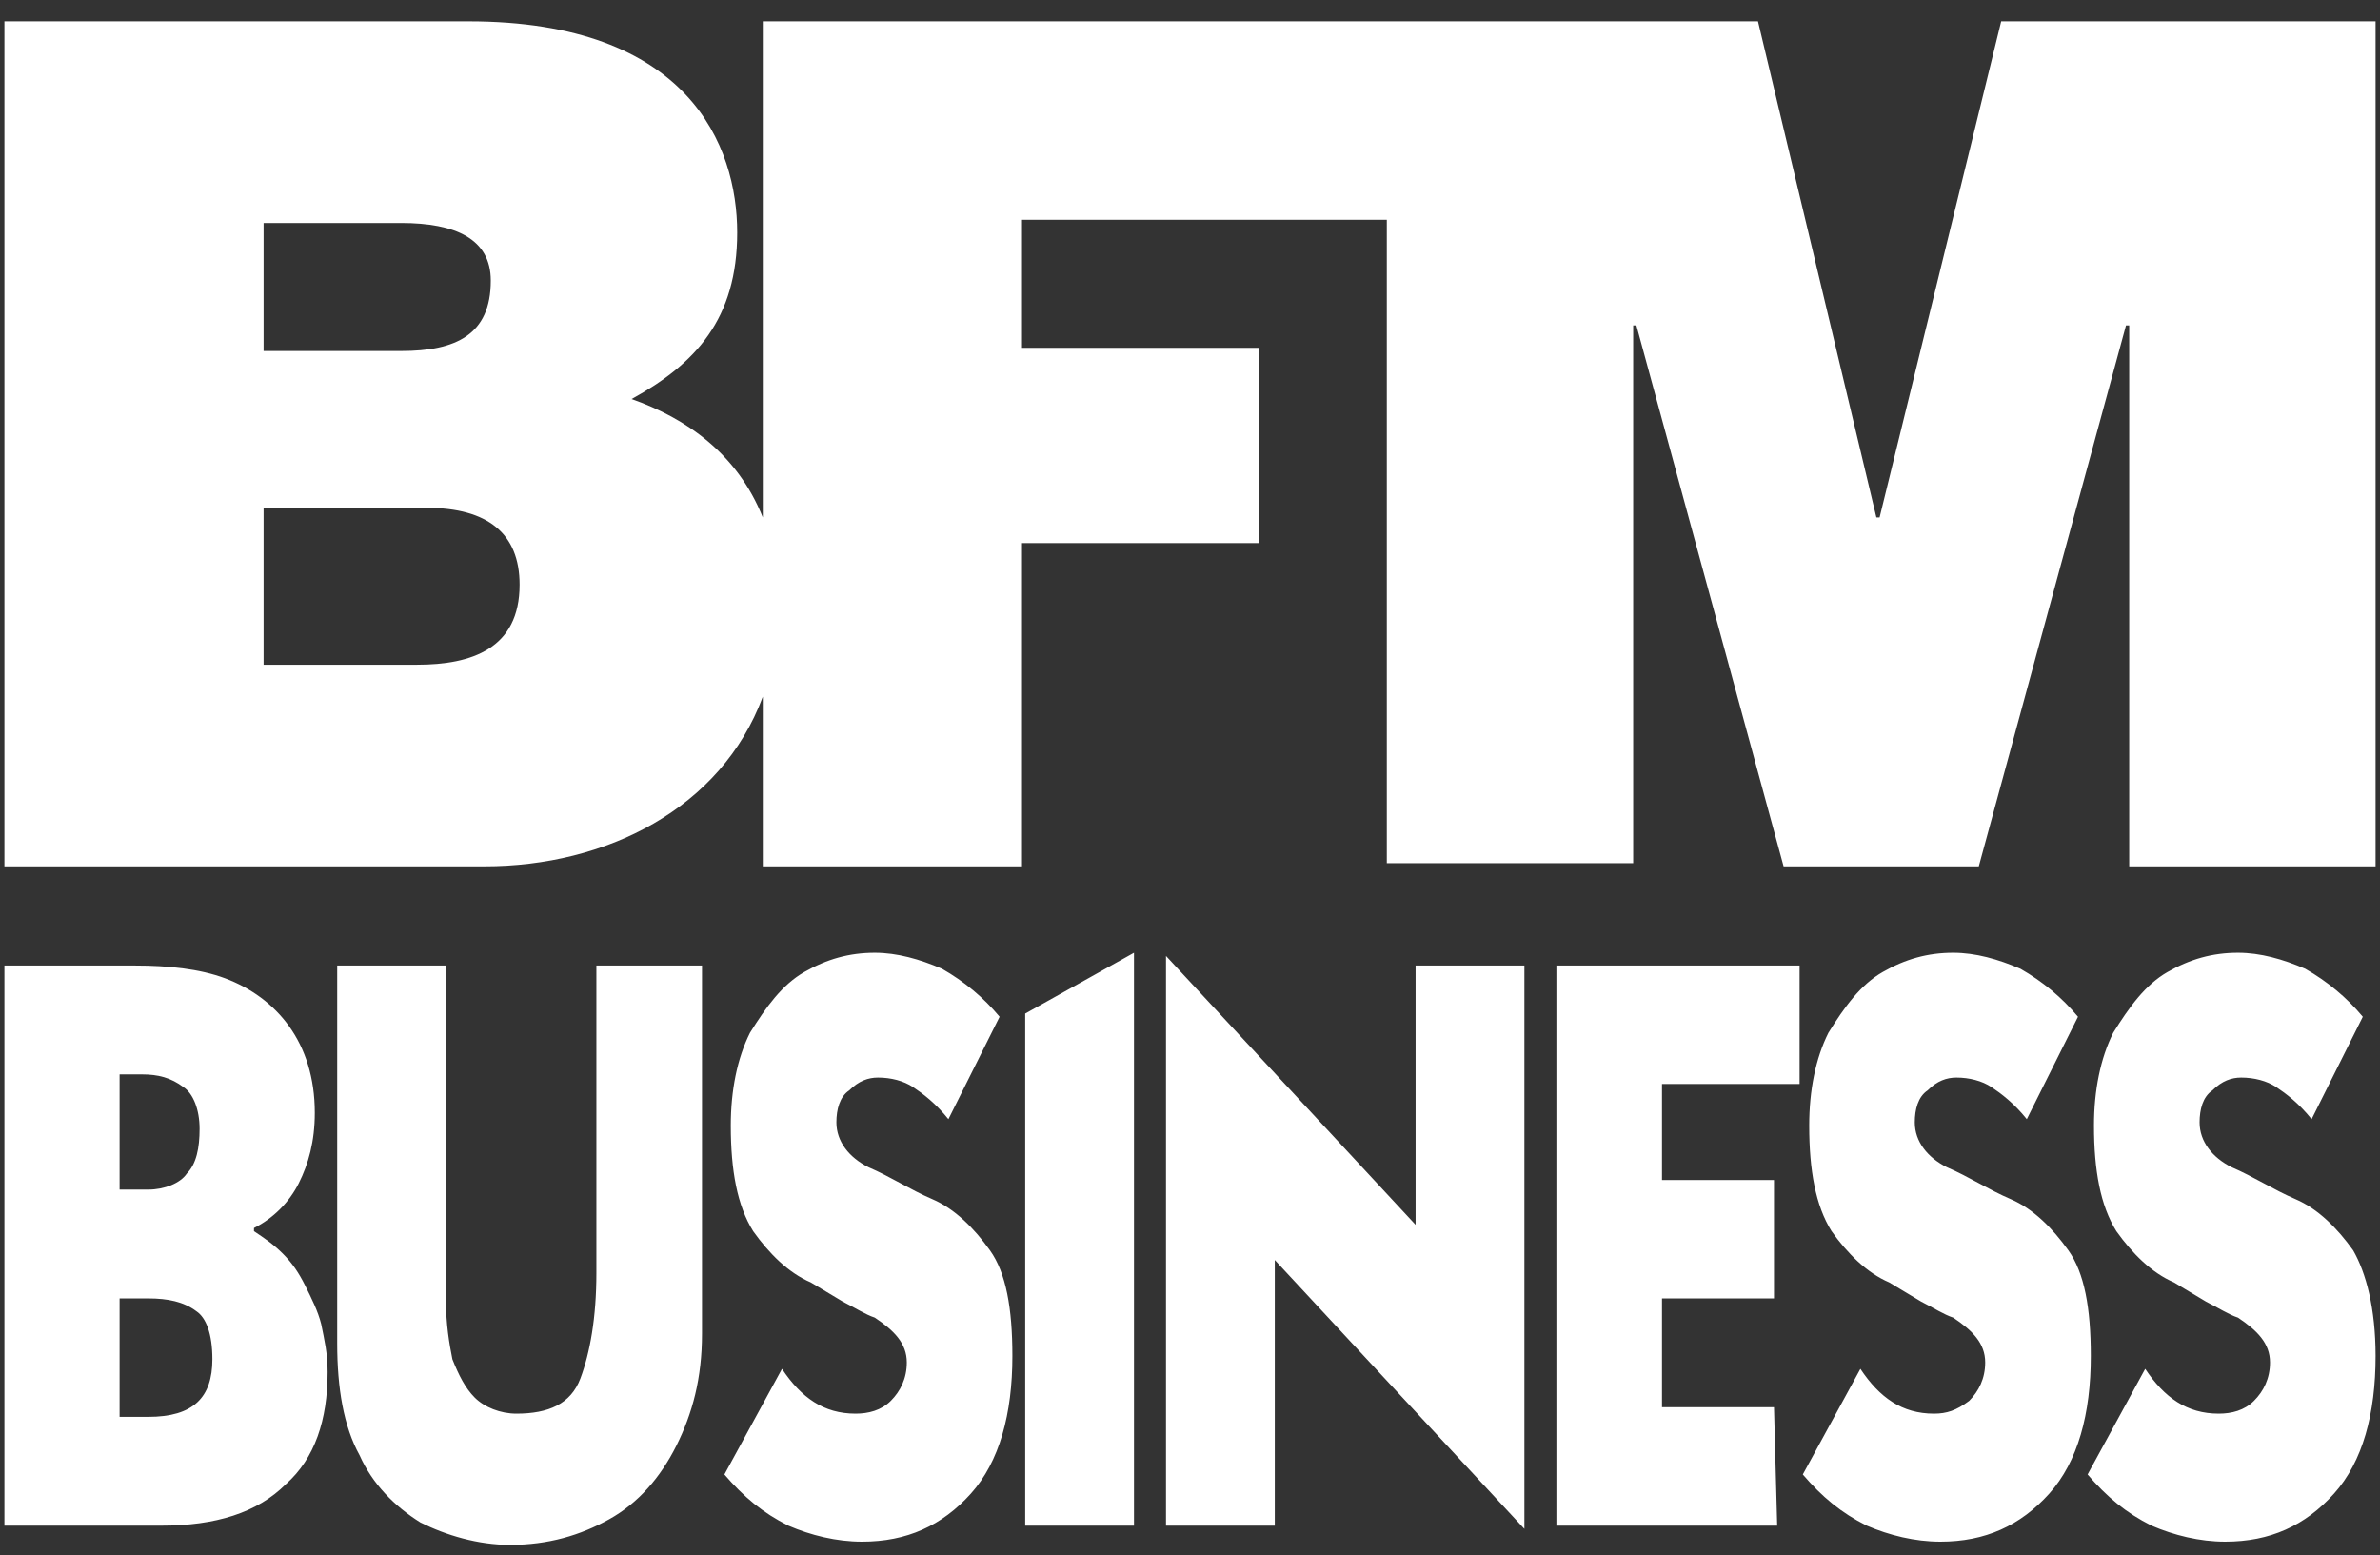
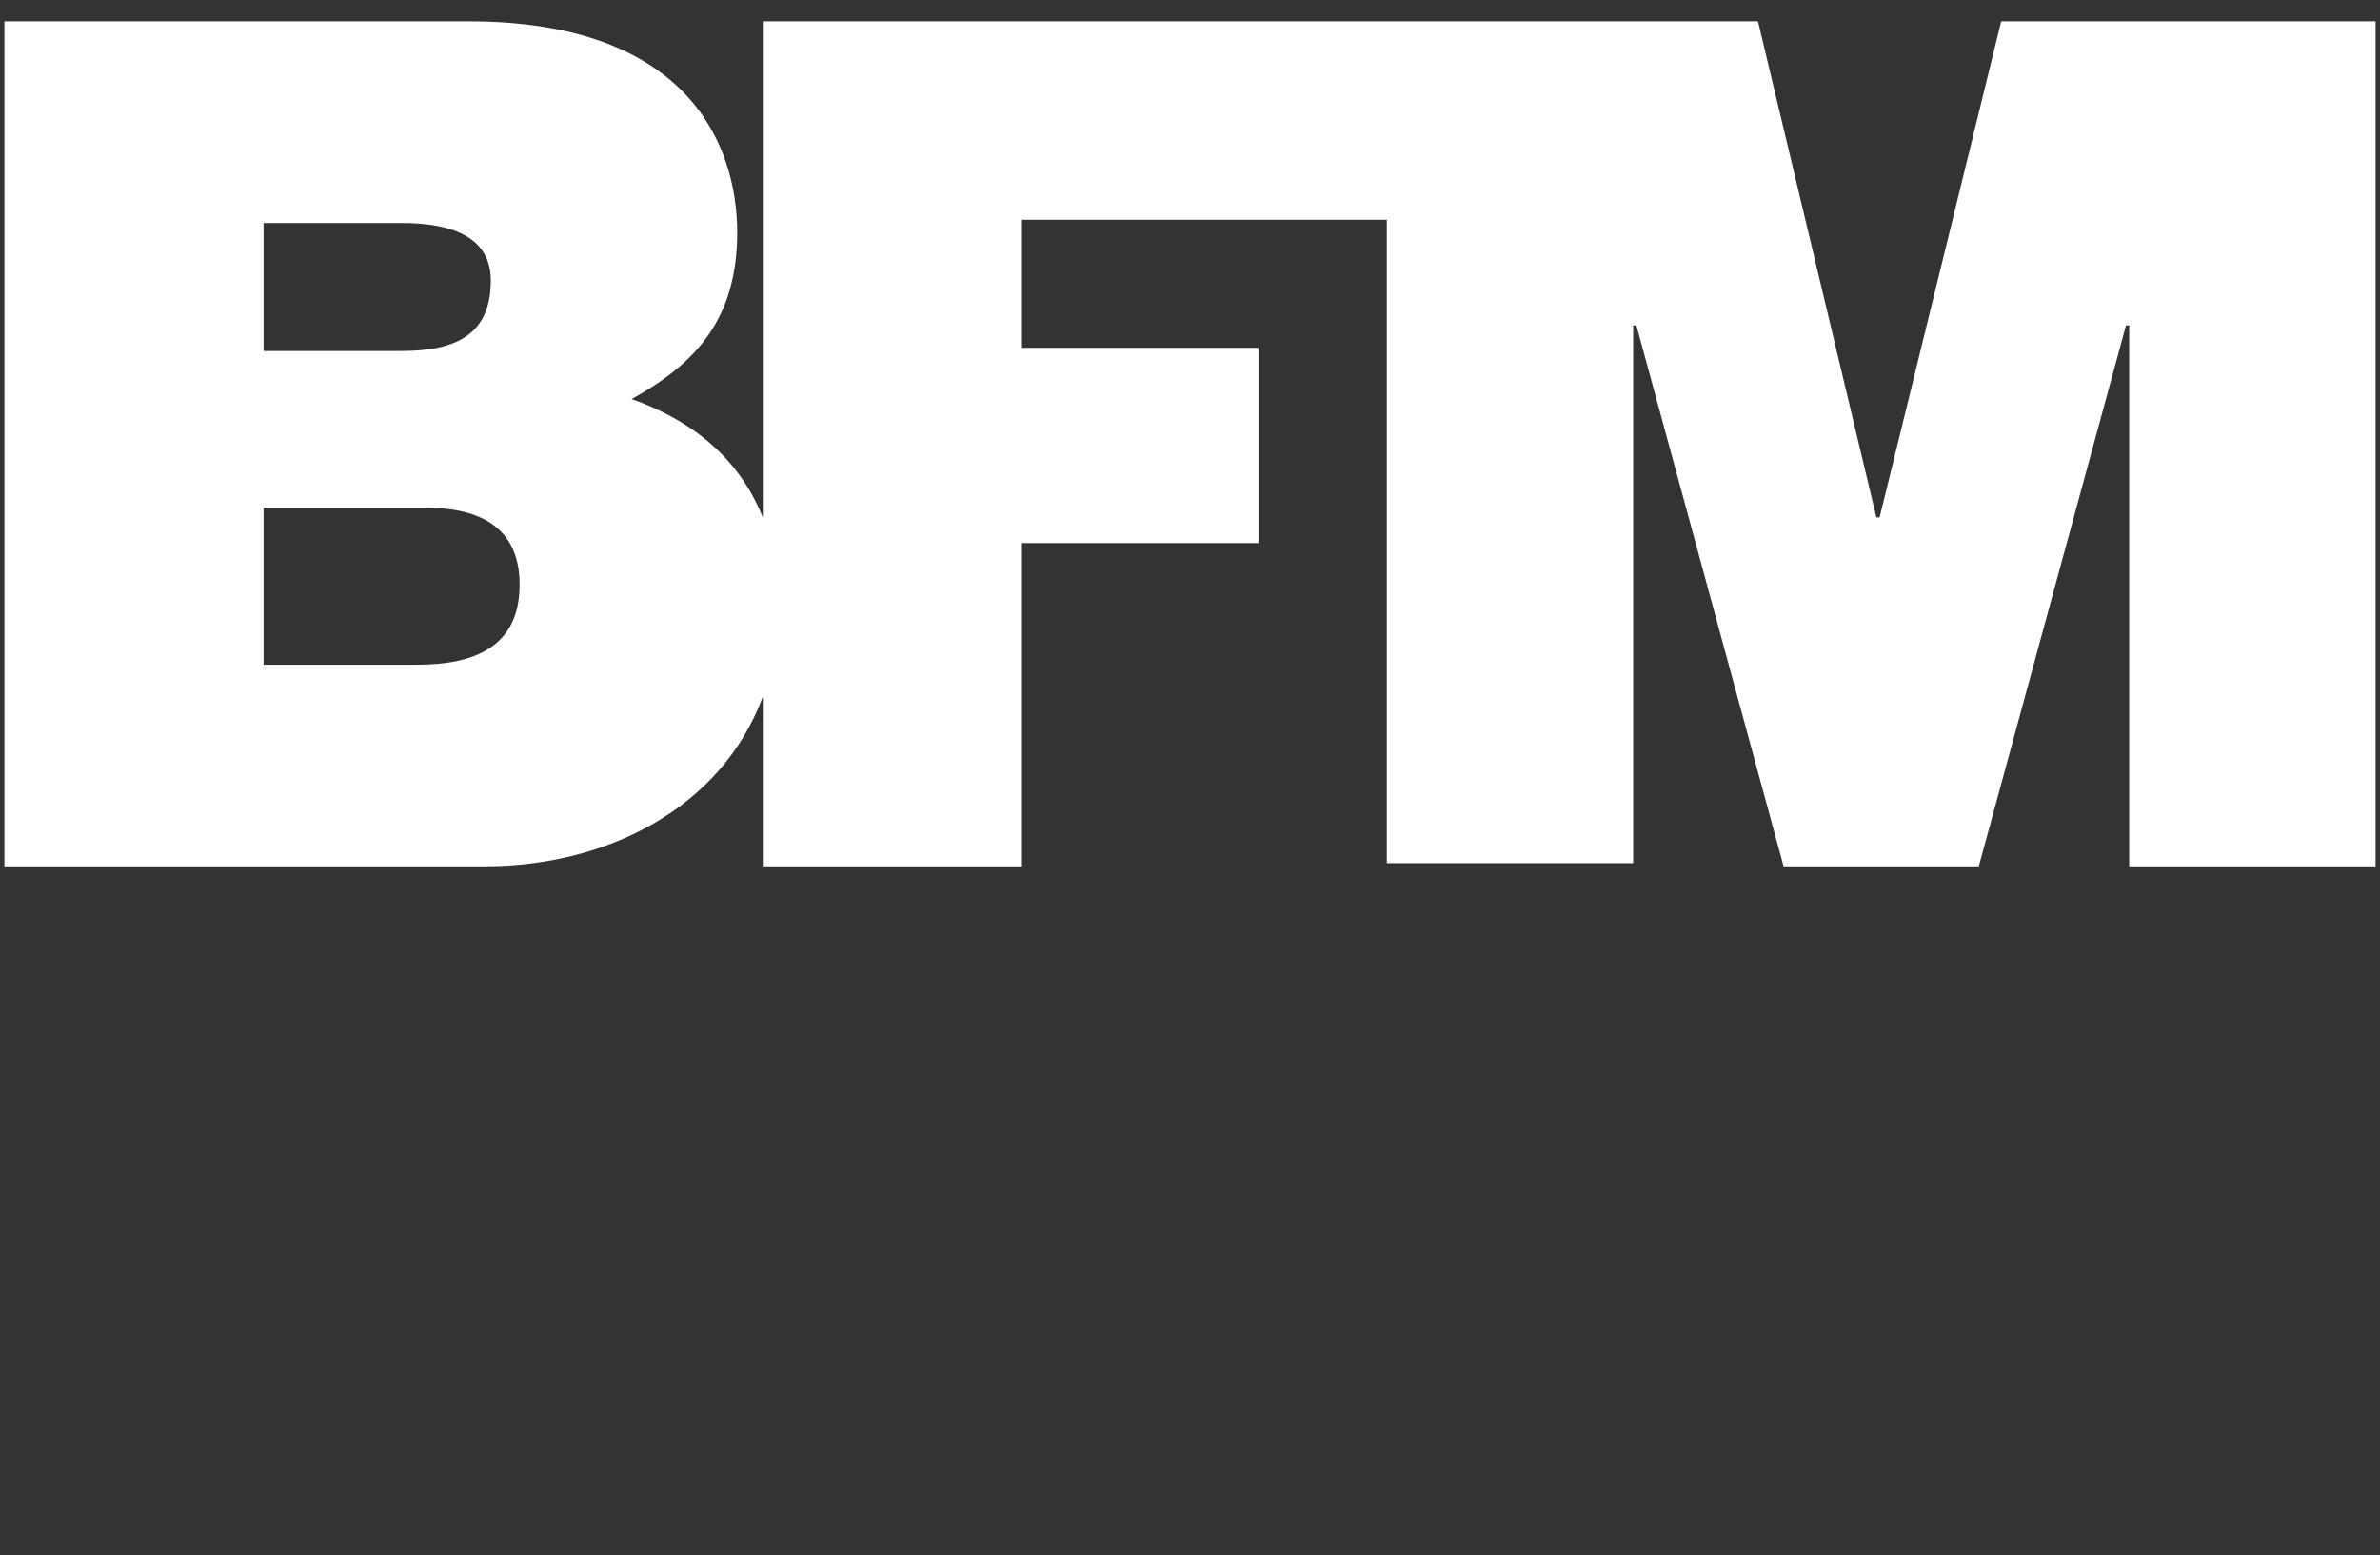
<svg xmlns="http://www.w3.org/2000/svg" width="75" height="49" viewBox="0 0 75 49" fill="none">
  <rect x="0" y="0" width="75" height="49" fill="#333333" stroke="none" />
  <path d="M13.147 20.941H8.307V16H13.45C15.366 16 16.374 16.806 16.374 18.42C16.374 20.437 14.861 20.941 13.147 20.941ZM8.307 7.025H12.643C14.357 7.025 15.466 7.529 15.466 8.84C15.466 10.554 14.357 11.058 12.643 11.058H8.307V7.025ZM63.063 0.672L59.231 16.302H59.13L55.399 0.672H24.038V16.302C23.231 14.285 21.618 13.176 19.903 12.571C21.92 11.462 23.231 10.05 23.231 7.327C23.231 4.605 21.718 0.672 14.761 0.672H0.139V27.294H15.265C19.097 27.294 22.727 25.479 24.038 21.949V27.294H32.206V17.109H39.668V10.958H32.206V6.924H43.702V27.193H51.466V10.252H51.567L56.206 27.294H62.357L66.996 10.252H67.097V27.294H74.861V0.672H63.063Z" fill="white" />
-   <path d="M0.139 30.419H4.273C5.282 30.419 6.29 30.52 7.097 30.822C7.903 31.125 8.609 31.629 9.113 32.335C9.618 33.041 9.92 33.948 9.92 35.058C9.92 35.965 9.719 36.671 9.416 37.276C9.113 37.881 8.609 38.385 8.004 38.688V38.789C8.307 38.99 8.609 39.192 8.912 39.495C9.214 39.797 9.416 40.1 9.618 40.503C9.819 40.906 10.021 41.31 10.122 41.713C10.223 42.217 10.324 42.621 10.324 43.226C10.324 44.738 9.92 45.948 9.013 46.755C8.105 47.663 6.794 48.066 5.08 48.066H0.139V30.419ZM3.769 33.848V37.478H4.676C5.181 37.478 5.685 37.276 5.887 36.974C6.189 36.671 6.29 36.167 6.29 35.562C6.29 34.957 6.088 34.453 5.786 34.251C5.382 33.948 4.979 33.848 4.475 33.848H3.769ZM3.769 40.906V44.638H4.676C6.088 44.638 6.693 44.032 6.693 42.822C6.693 42.016 6.492 41.511 6.189 41.31C5.786 41.007 5.282 40.906 4.676 40.906H3.769ZM22.223 30.419H18.794V40.1C18.794 41.511 18.593 42.621 18.29 43.427C17.987 44.234 17.282 44.537 16.273 44.537C15.769 44.537 15.265 44.335 14.962 44.032C14.66 43.73 14.458 43.327 14.256 42.822C14.155 42.318 14.055 41.713 14.055 41.007V30.419H10.626V42.318C10.626 43.73 10.828 44.94 11.332 45.848C11.735 46.755 12.441 47.461 13.248 47.965C14.055 48.369 15.063 48.671 16.072 48.671C17.282 48.671 18.29 48.369 19.198 47.864C20.105 47.36 20.811 46.553 21.315 45.545C21.819 44.537 22.122 43.427 22.122 42.016V30.419H22.223ZM31.5 32.032C30.996 31.427 30.391 30.923 29.685 30.52C28.979 30.217 28.273 30.016 27.567 30.016C26.761 30.016 26.055 30.217 25.349 30.621C24.643 31.024 24.139 31.73 23.634 32.537C23.231 33.343 23.029 34.352 23.029 35.461C23.029 36.873 23.231 37.982 23.735 38.789C24.239 39.495 24.845 40.1 25.55 40.402L26.055 40.705L26.559 41.007C26.962 41.209 27.265 41.411 27.567 41.511C28.172 41.915 28.576 42.318 28.576 42.923C28.576 43.427 28.374 43.831 28.072 44.133C27.769 44.436 27.366 44.537 26.962 44.537C25.954 44.537 25.248 44.032 24.643 43.125L22.828 46.453C23.433 47.158 24.038 47.663 24.845 48.066C25.55 48.369 26.357 48.57 27.164 48.57C28.576 48.57 29.685 48.066 30.593 47.058C31.5 46.049 31.903 44.537 31.903 42.721C31.903 41.209 31.702 40.1 31.198 39.394C30.693 38.688 30.088 38.083 29.382 37.78C28.677 37.478 28.072 37.075 27.366 36.772C26.761 36.469 26.357 35.965 26.357 35.36C26.357 34.957 26.458 34.553 26.761 34.352C27.063 34.049 27.366 33.948 27.668 33.948C28.072 33.948 28.475 34.049 28.777 34.251C29.08 34.453 29.483 34.755 29.887 35.259L31.5 32.032ZM32.307 48.066H35.735V30.016L32.307 31.932V48.066ZM48.139 30.419H44.609V38.587L36.744 30.116V48.066H40.172V39.696L48.038 48.167V30.419H48.139ZM55.903 44.335H52.374V40.906H55.903V37.175H52.374V34.15H56.71V30.419H49.046V48.066H56.004L55.903 44.335ZM65.483 32.032C64.979 31.427 64.374 30.923 63.668 30.52C62.962 30.217 62.256 30.016 61.55 30.016C60.744 30.016 60.038 30.217 59.332 30.621C58.626 31.024 58.122 31.73 57.618 32.537C57.214 33.343 57.013 34.352 57.013 35.461C57.013 36.873 57.214 37.982 57.718 38.789C58.223 39.495 58.828 40.1 59.534 40.402L60.038 40.705L60.542 41.007C60.945 41.209 61.248 41.411 61.55 41.511C62.156 41.915 62.559 42.318 62.559 42.923C62.559 43.427 62.357 43.831 62.055 44.133C61.651 44.436 61.349 44.537 60.945 44.537C59.937 44.537 59.231 44.032 58.626 43.125L56.811 46.453C57.416 47.158 58.021 47.663 58.828 48.066C59.534 48.369 60.34 48.57 61.147 48.57C62.559 48.57 63.668 48.066 64.576 47.058C65.483 46.049 65.887 44.537 65.887 42.721C65.887 41.209 65.685 40.1 65.181 39.394C64.677 38.688 64.072 38.083 63.366 37.78C62.66 37.478 62.055 37.075 61.349 36.772C60.744 36.469 60.34 35.965 60.34 35.36C60.34 34.957 60.441 34.553 60.744 34.352C61.046 34.049 61.349 33.948 61.651 33.948C62.055 33.948 62.458 34.049 62.761 34.251C63.063 34.453 63.466 34.755 63.87 35.259L65.483 32.032ZM74.458 32.032C73.954 31.427 73.349 30.923 72.643 30.52C71.937 30.217 71.231 30.016 70.525 30.016C69.719 30.016 69.013 30.217 68.307 30.621C67.601 31.024 67.097 31.73 66.593 32.537C66.189 33.343 65.987 34.352 65.987 35.461C65.987 36.873 66.189 37.982 66.693 38.789C67.198 39.495 67.803 40.1 68.508 40.402L69.013 40.705L69.517 41.007C69.92 41.209 70.223 41.411 70.525 41.511C71.13 41.915 71.534 42.318 71.534 42.923C71.534 43.427 71.332 43.831 71.029 44.133C70.727 44.436 70.324 44.537 69.92 44.537C68.912 44.537 68.206 44.032 67.601 43.125L65.786 46.453C66.391 47.158 66.996 47.663 67.803 48.066C68.508 48.369 69.315 48.57 70.122 48.57C71.534 48.57 72.643 48.066 73.55 47.058C74.458 46.049 74.861 44.537 74.861 42.721C74.861 41.209 74.559 40.1 74.156 39.394C73.651 38.688 73.046 38.083 72.34 37.78C71.635 37.478 71.029 37.075 70.324 36.772C69.719 36.469 69.315 35.965 69.315 35.36C69.315 34.957 69.416 34.553 69.719 34.352C70.021 34.049 70.324 33.948 70.626 33.948C71.029 33.948 71.433 34.049 71.735 34.251C72.038 34.453 72.441 34.755 72.845 35.259L74.458 32.032Z" fill="white" />
</svg>